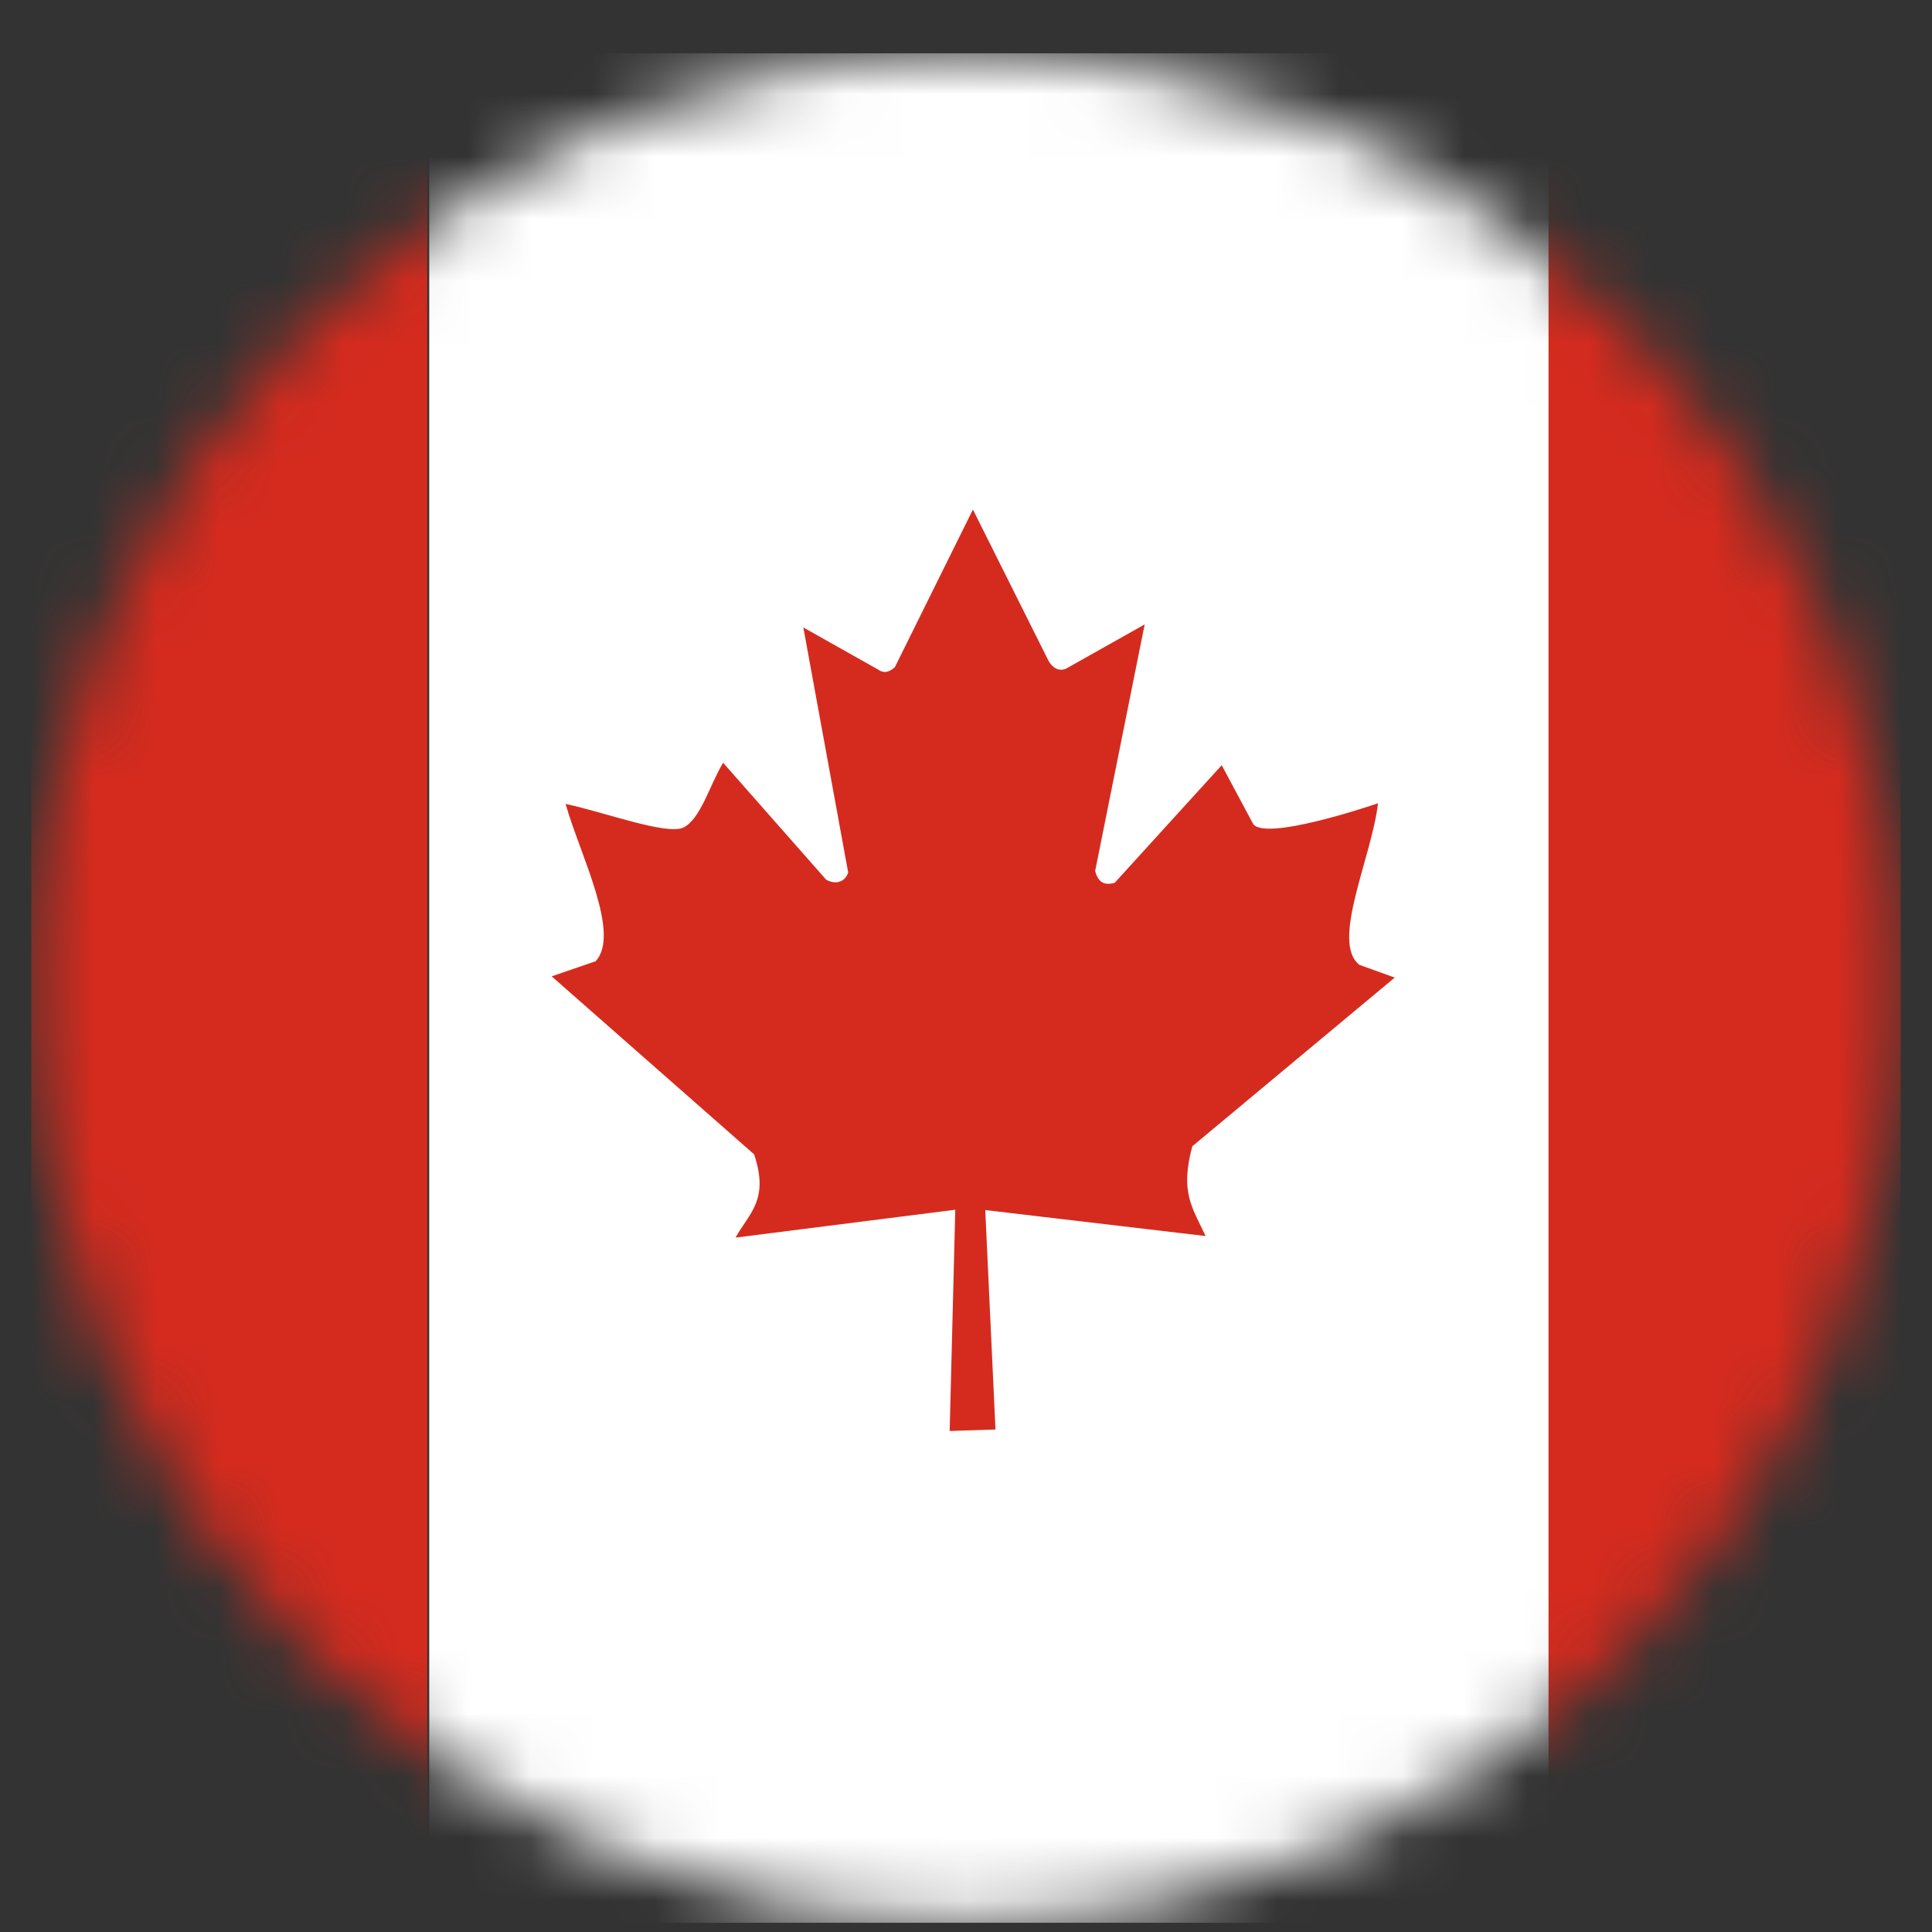
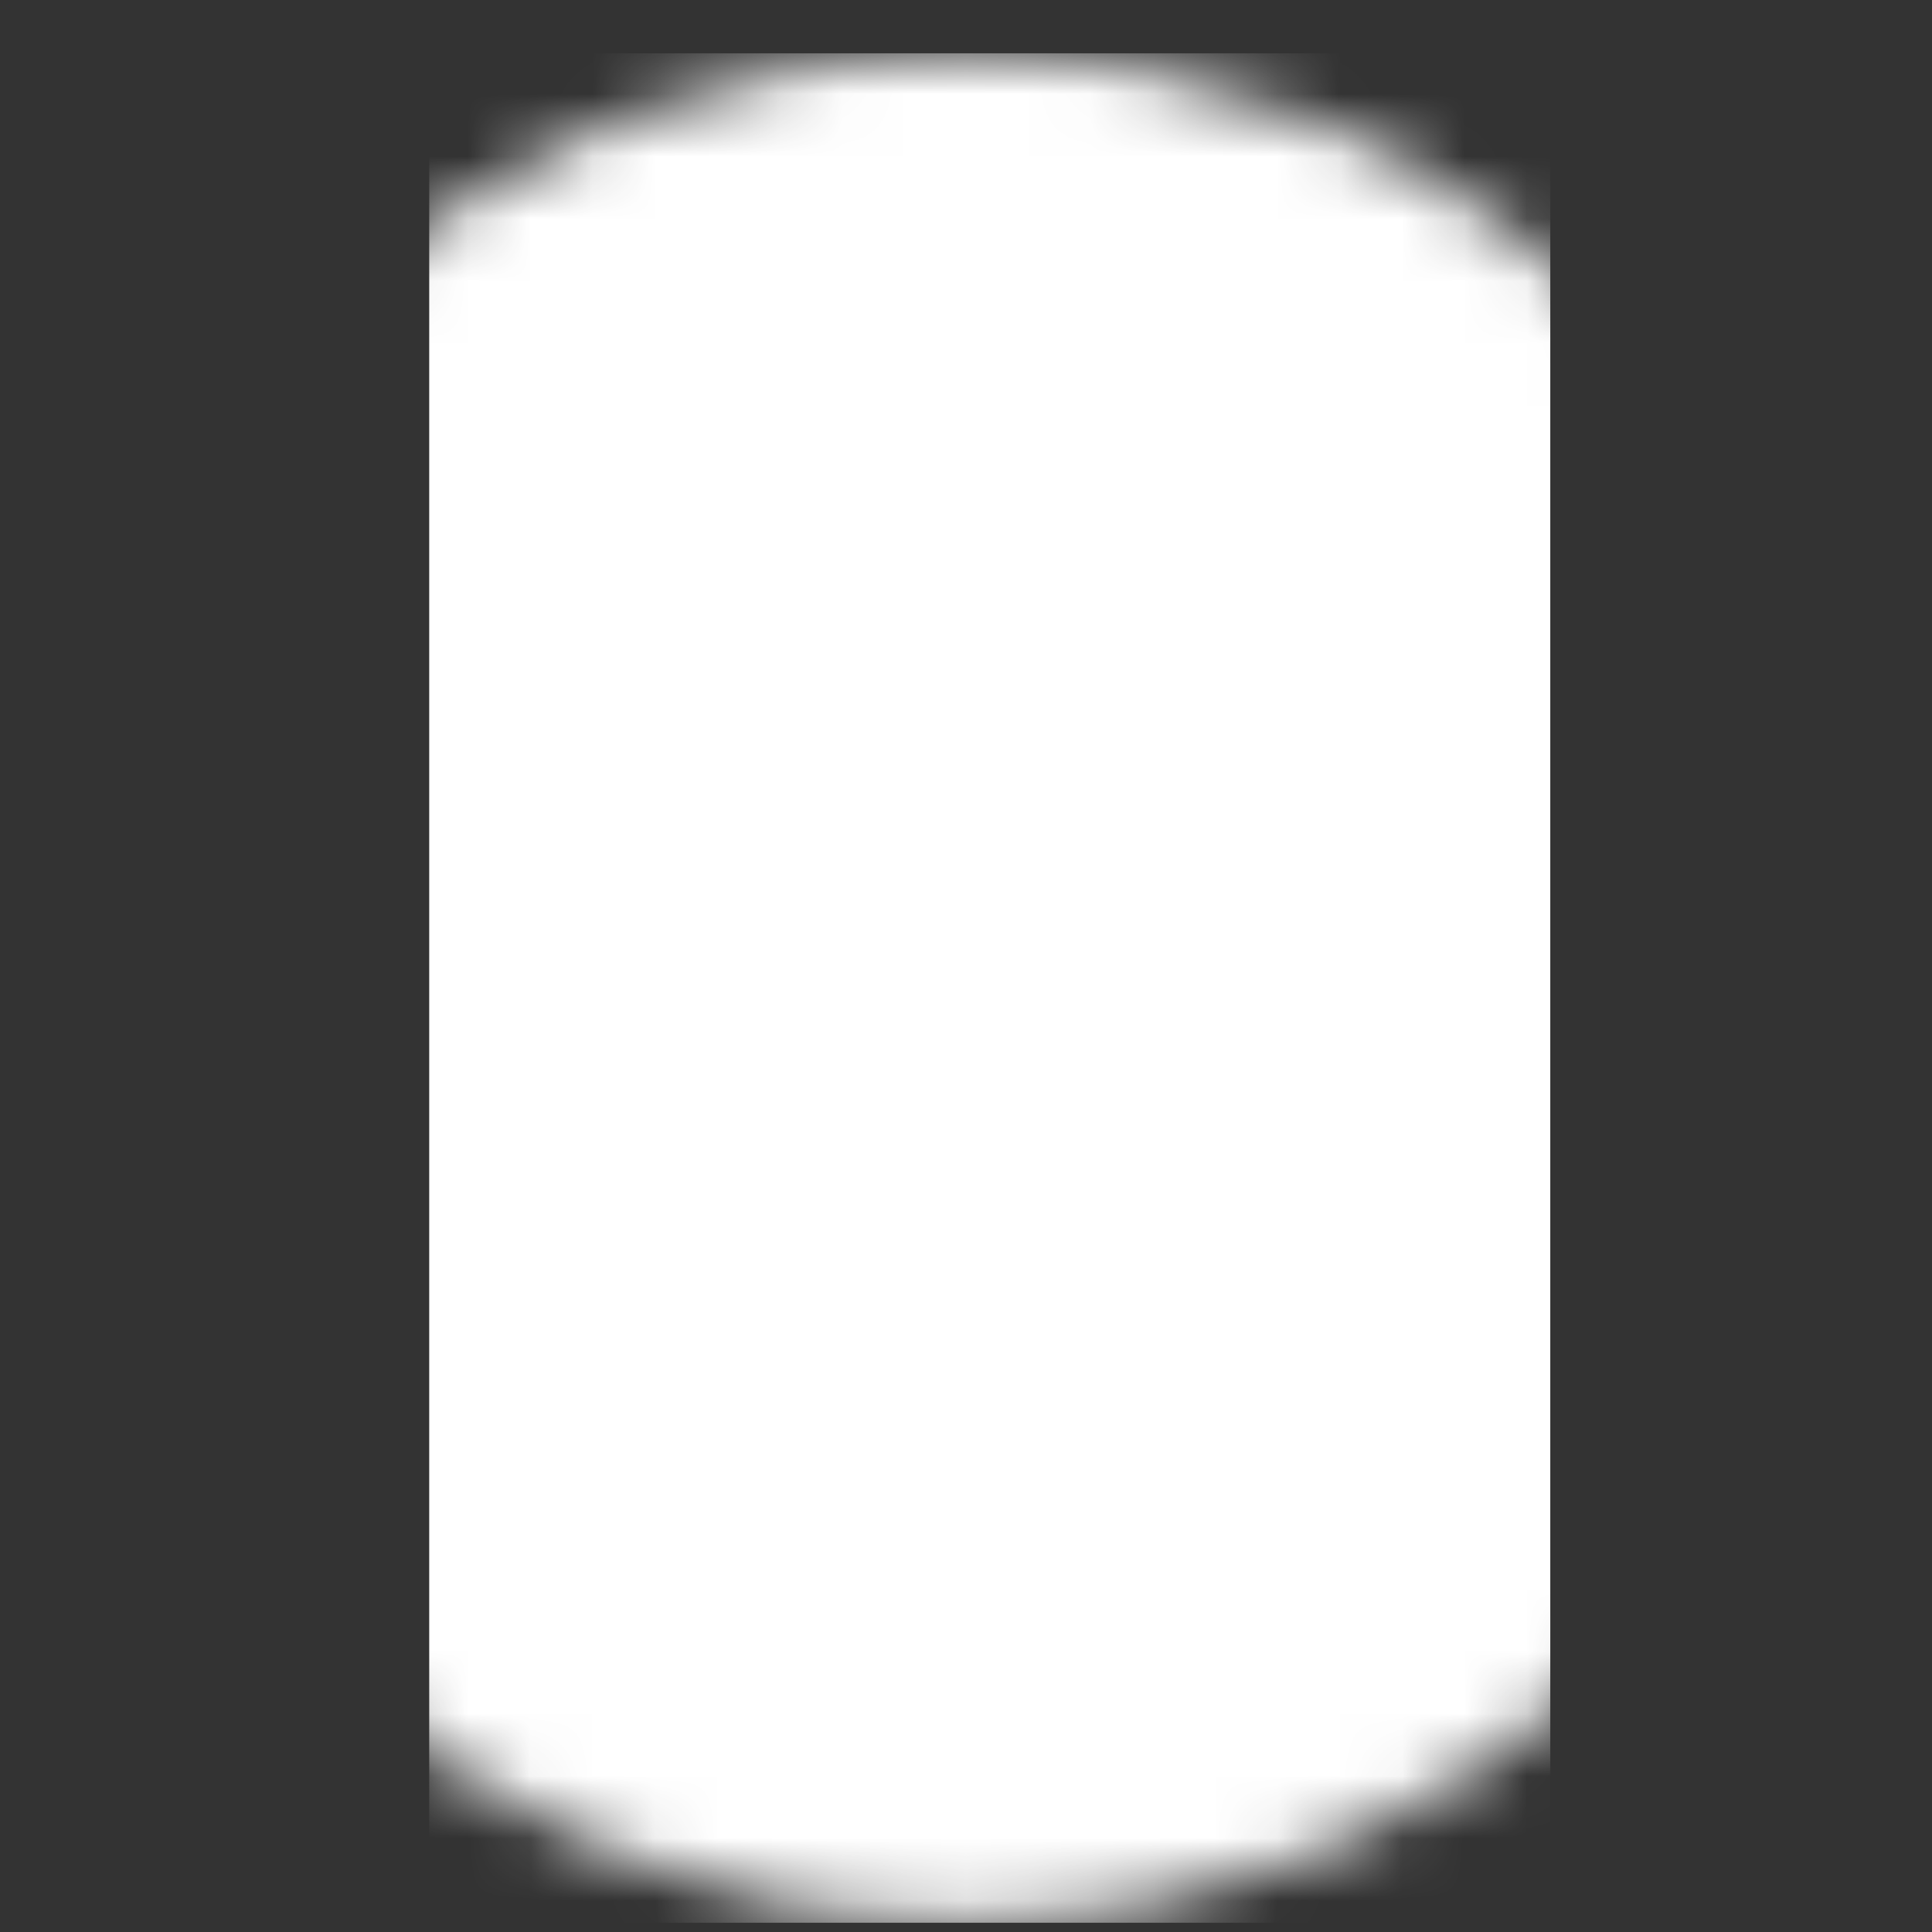
<svg xmlns="http://www.w3.org/2000/svg" width="31" height="31" fill="none">
  <rect width="100%" height="100%" fill="#333333" stroke="none" />
  <g clip-path="url(#a)">
    <mask id="b" style="mask-type:luminance" maskUnits="userSpaceOnUse" x="0" y="0" width="31" height="31">
      <path d="M30.5 15.854c0-8.284-6.716-15-15-15-8.284 0-15 6.716-15 15 0 8.285 6.716 15 15 15 8.284 0 15-6.715 15-15Z" fill="#fff" />
    </mask>
    <g mask="url(#b)">
      <path d="M6.887-.317h17.988v32.343H6.887V-.317Z" fill="#fff" />
-       <path d="M-2.137.796h8.993v30.117h-8.993V.796Zm26.984 0h8.993v30.117h-8.993V.796Zm-15.3 14.631-.695.239 3.248 2.856c.248.735-.084.948-.298 1.336l3.526-.447-.09 3.55.735-.024-.164-3.521 3.536.417c-.218-.462-.412-.705-.214-1.44l3.248-2.707-.566-.204c-.467-.363.199-1.728.298-2.593 0 0-1.892.651-2.016.308l-.492-.919-1.718 1.888c-.189.05-.268-.03-.313-.189l.795-3.958-1.262.71c-.104.045-.208 0-.278-.12l-1.216-2.433-1.252 2.528c-.094.09-.188.1-.268.04l-1.201-.676.72 3.934c-.055.149-.194.199-.353.114l-1.654-1.877c-.213.347-.362.914-.645 1.043-.283.114-1.242-.244-1.882-.383.218.79.904 2.101.472 2.533v-.005Z" fill="#D52B1E" />
    </g>
  </g>
  <defs>
    <clipPath id="a">
      <path fill="#fff" transform="translate(.5 .854)" d="M0 0h30v30H0z" />
    </clipPath>
  </defs>
</svg>